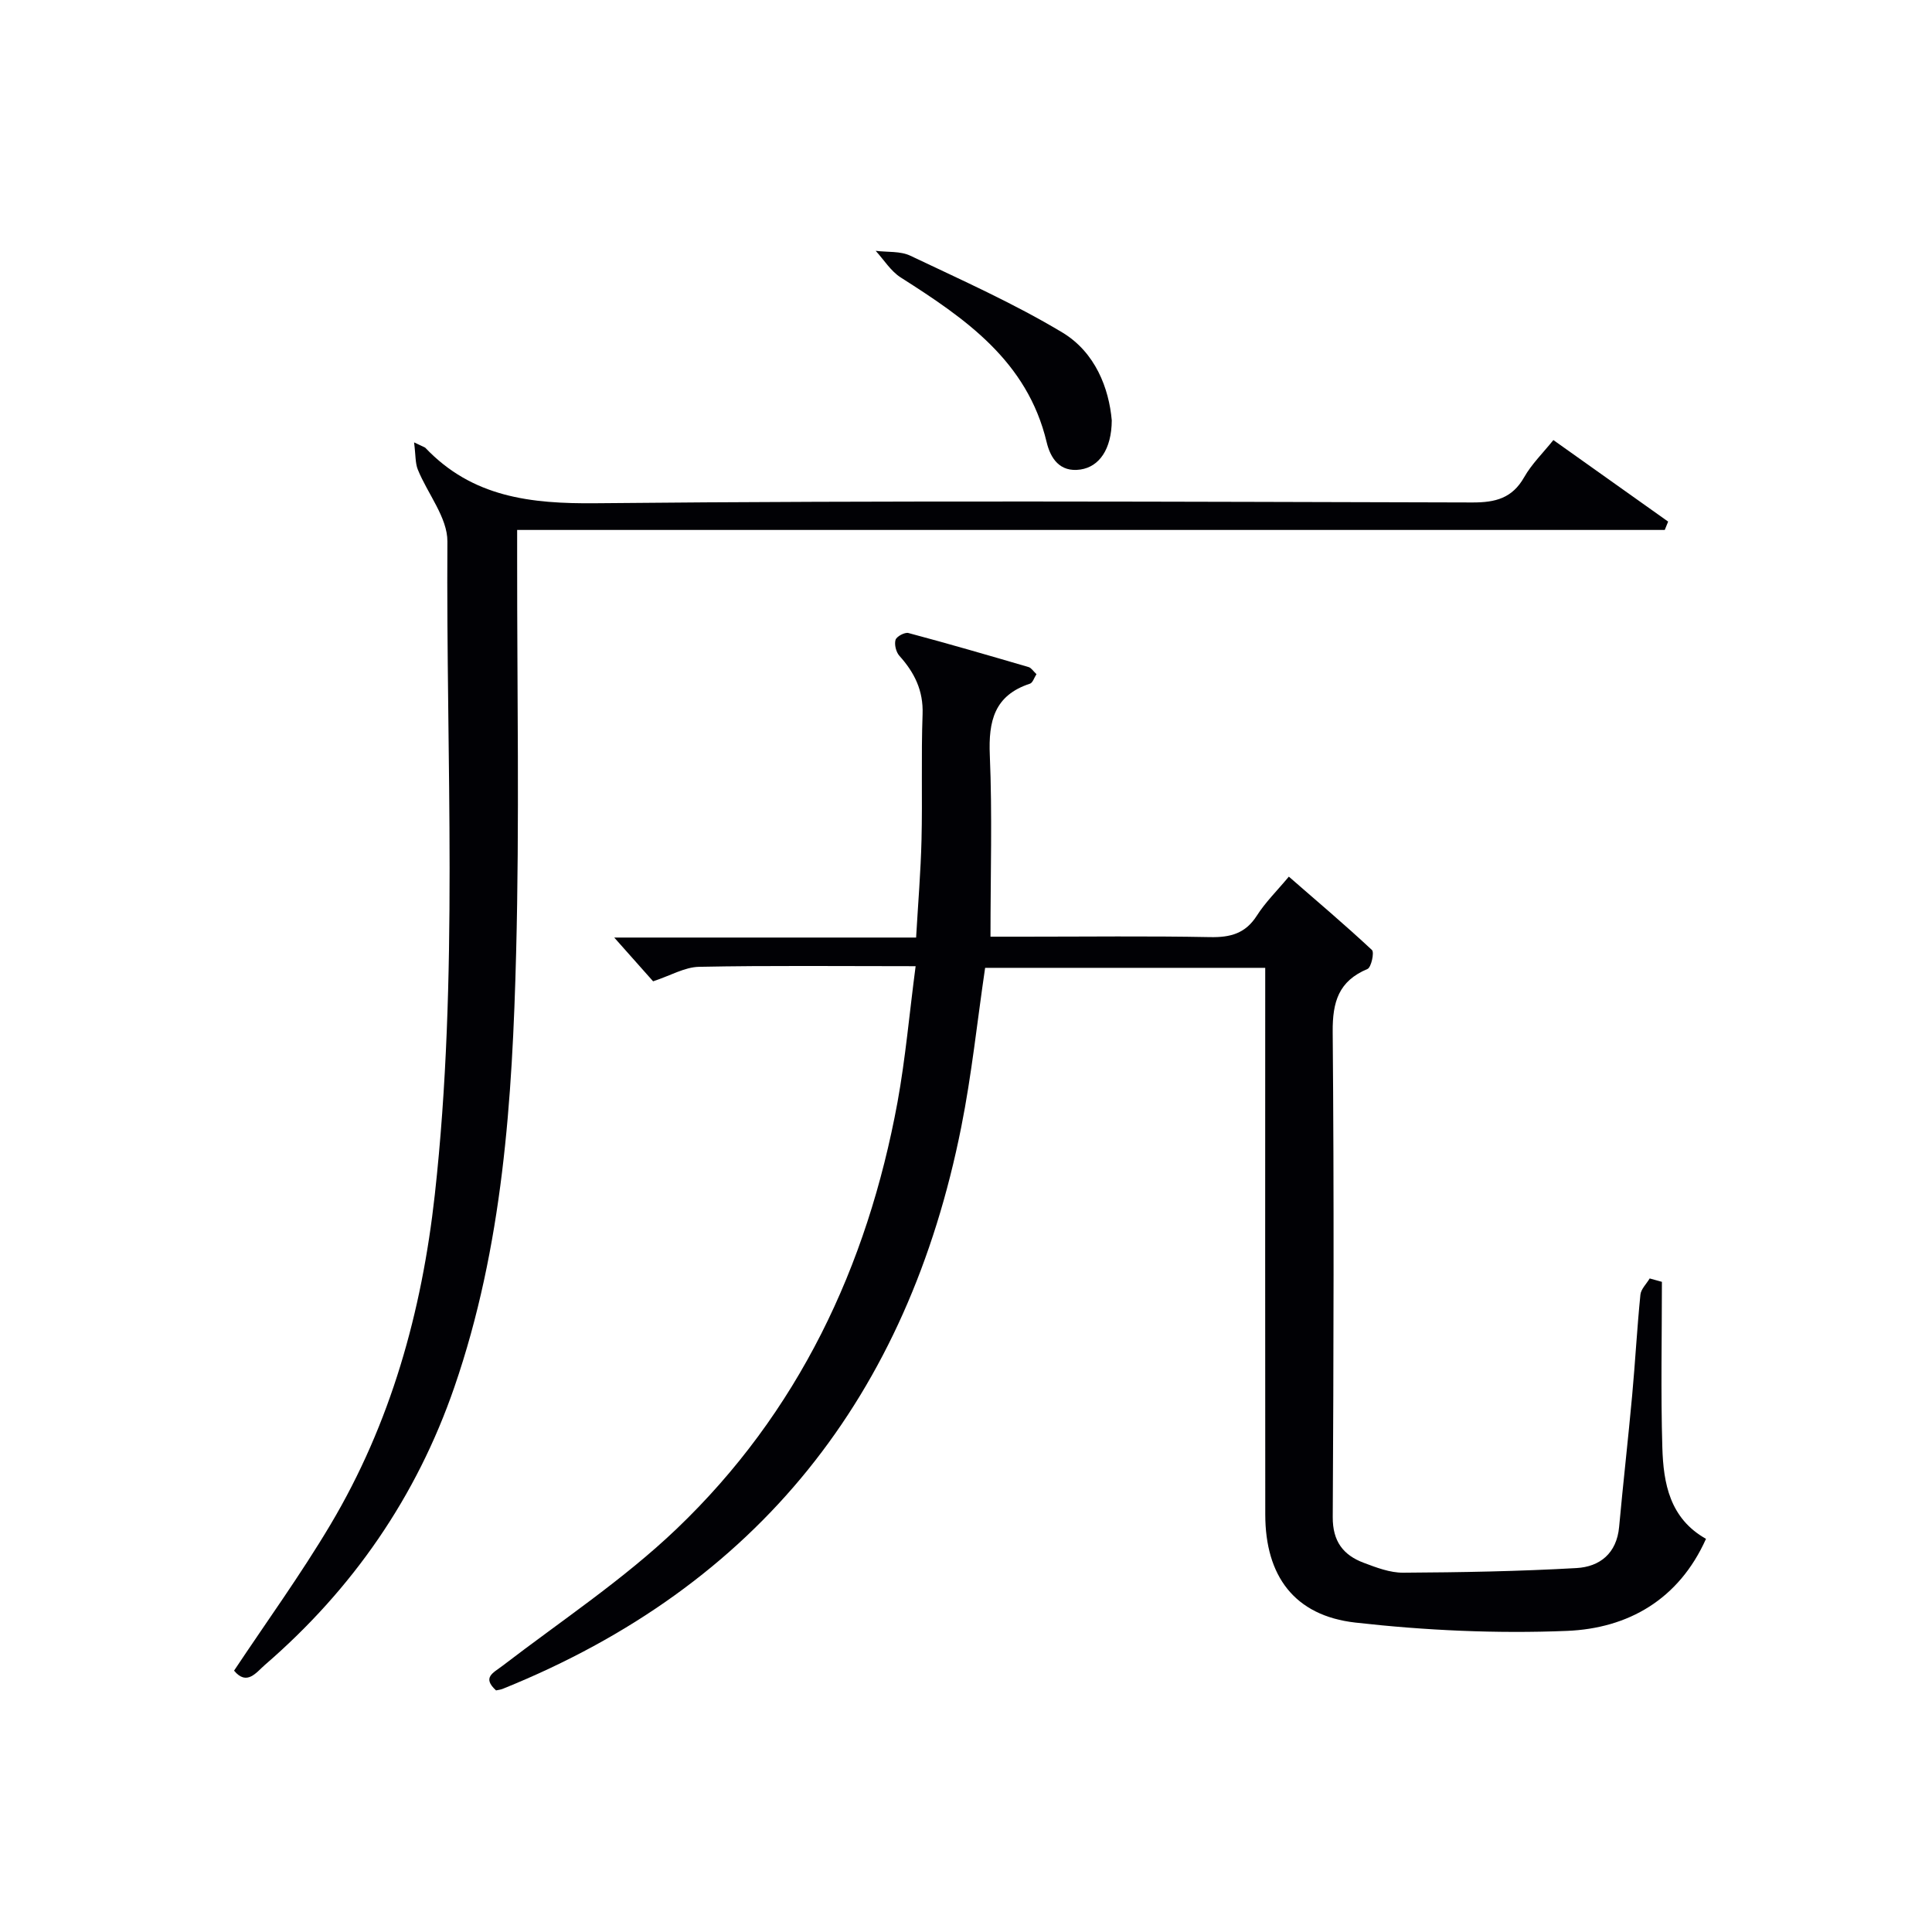
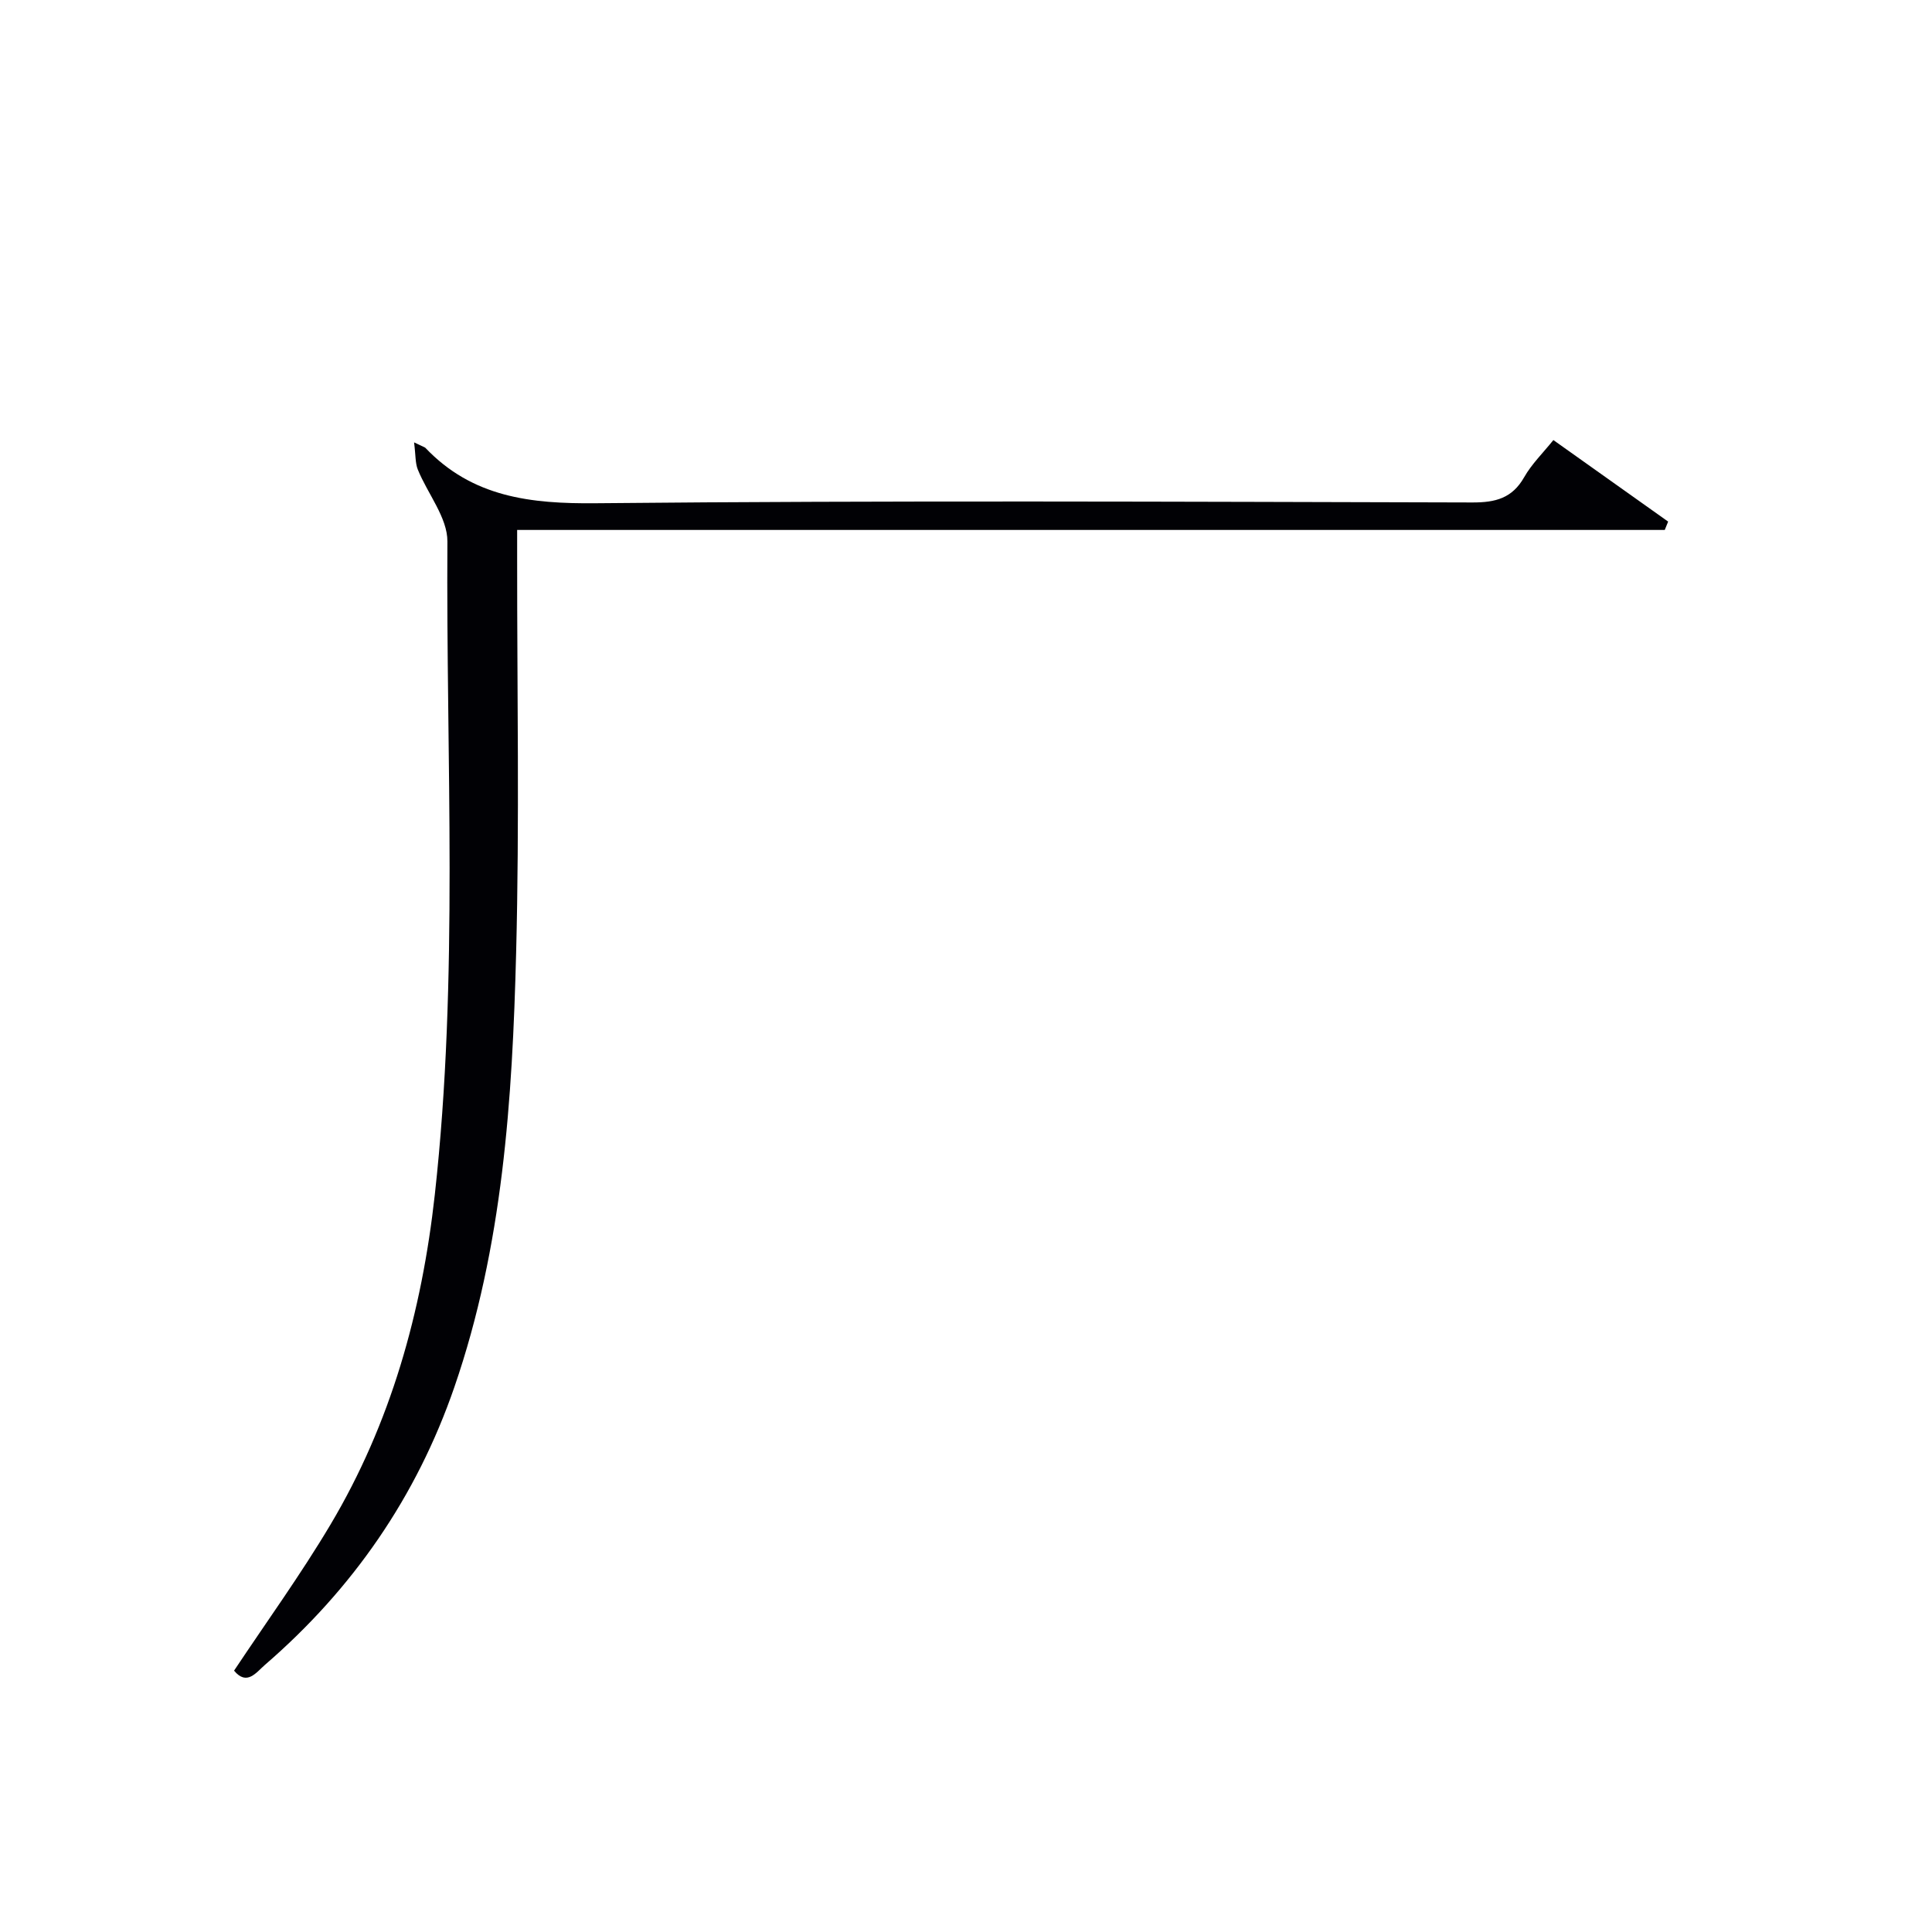
<svg xmlns="http://www.w3.org/2000/svg" enable-background="new 0 0 400 400" viewBox="0 0 400 400">
  <g fill="#010105">
-     <path d="m189.57 200.04c-15.89 0-30.38-.16-44.85.13-2.96.06-5.88 1.81-9.5 3-2.14-2.41-4.74-5.34-8.05-9.06h62.5c.41-7.09.96-13.66 1.12-20.24.21-8.66-.09-17.33.22-25.99.18-4.91-1.68-8.63-4.8-12.1-.69-.77-1.08-2.34-.8-3.3.21-.71 1.91-1.62 2.67-1.42 8.33 2.22 16.61 4.63 24.88 7.05.56.16.97.85 1.63 1.47-.48.73-.77 1.78-1.35 1.97-7.37 2.41-8.61 7.73-8.31 14.8.52 12.27.14 24.57.14 37.58h7c12.83 0 25.66-.16 38.49.09 4.18.08 7.29-.74 9.66-4.45 1.77-2.78 4.18-5.14 6.62-8.07 5.86 5.1 11.66 10.01 17.21 15.19.52.49-.15 3.6-.93 3.93-5.97 2.5-7.25 6.8-7.2 13 .29 33.49.19 66.98.01 100.47-.03 5 2.15 7.87 6.41 9.47 2.63.99 5.45 2.07 8.18 2.05 11.96-.07 23.94-.28 35.88-.96 4.82-.27 8.32-3.04 8.82-8.51.83-9.08 1.87-18.15 2.7-27.23.64-6.95 1.01-13.92 1.71-20.86.12-1.17 1.26-2.24 1.92-3.36.84.23 1.69.47 2.53.7 0 11.44-.25 22.89.09 34.32.22 7.4 1.53 14.67 9.04 18.89-5.63 12.57-16.13 18.55-28.82 19.06-14.55.59-29.28-.09-43.76-1.72-12.66-1.43-18.66-9.67-18.67-22.37-.04-35.66-.01-71.31-.01-106.97 0-1.97 0-3.93 0-6.22-19.64 0-38.87 0-57.99 0-1.64 11.09-2.78 22.15-4.95 33-11.06 55.48-41.97 94.91-94.91 116.27-.44.18-.94.23-1.4.33-2.94-2.69-.61-3.6 1.35-5.1 12.12-9.3 25.01-17.82 36-28.31 25.2-24.07 39.5-54.3 45.77-88.38 1.65-9.06 2.45-18.29 3.75-28.15z" />
-     <path d="m85.73 91.59c2.05.98 2.24 1.02 2.34 1.13 9.72 10.22 21.76 11.61 35.34 11.47 60.48-.59 120.96-.31 181.44-.16 4.77.01 8.24-.87 10.72-5.24 1.54-2.71 3.86-4.97 6.04-7.68 8.02 5.7 15.89 11.29 23.76 16.88-.23.58-.47 1.15-.7 1.73-78.98 0-157.97 0-237.6 0v6.06c-.02 27.16.49 54.33-.21 81.47-.78 30.41-2.74 60.8-12.79 89.94-7.83 22.7-21.04 41.79-39.18 57.47-1.84 1.59-3.77 4.45-6.43 1.23 6.69-10.06 13.78-19.85 19.94-30.2 12.52-21.03 18.93-44.07 21.62-68.33 4.99-45.01 2.31-90.16 2.61-135.24.03-4.95-4.1-9.89-6.13-14.91-.54-1.34-.43-2.97-.77-5.62z" />
-     <path d="m230.18 87.04c-.04 6.02-2.63 9.6-6.48 10.17-4.32.64-6.22-2.39-7-5.65-4.01-16.83-16.86-25.61-30.21-34.11-2.06-1.31-3.48-3.65-5.19-5.52 2.41.31 5.11.02 7.19 1.02 10.6 5.04 21.39 9.85 31.43 15.87 6.85 4.11 9.68 11.57 10.26 18.22z" />
+     <path d="m85.73 91.59c2.05.98 2.24 1.02 2.34 1.13 9.72 10.22 21.76 11.61 35.34 11.47 60.48-.59 120.96-.31 181.44-.16 4.77.01 8.24-.87 10.72-5.24 1.54-2.71 3.86-4.97 6.04-7.68 8.02 5.7 15.89 11.29 23.76 16.88-.23.58-.47 1.15-.7 1.73-78.98 0-157.97 0-237.6 0v6.06c-.02 27.16.49 54.33-.21 81.47-.78 30.41-2.74 60.8-12.79 89.94-7.83 22.7-21.04 41.79-39.18 57.47-1.84 1.59-3.77 4.45-6.43 1.23 6.69-10.06 13.78-19.85 19.94-30.2 12.52-21.03 18.93-44.07 21.62-68.33 4.99-45.01 2.31-90.16 2.61-135.24.03-4.95-4.1-9.89-6.13-14.91-.54-1.34-.43-2.97-.77-5.62" />
  </g>
</svg>